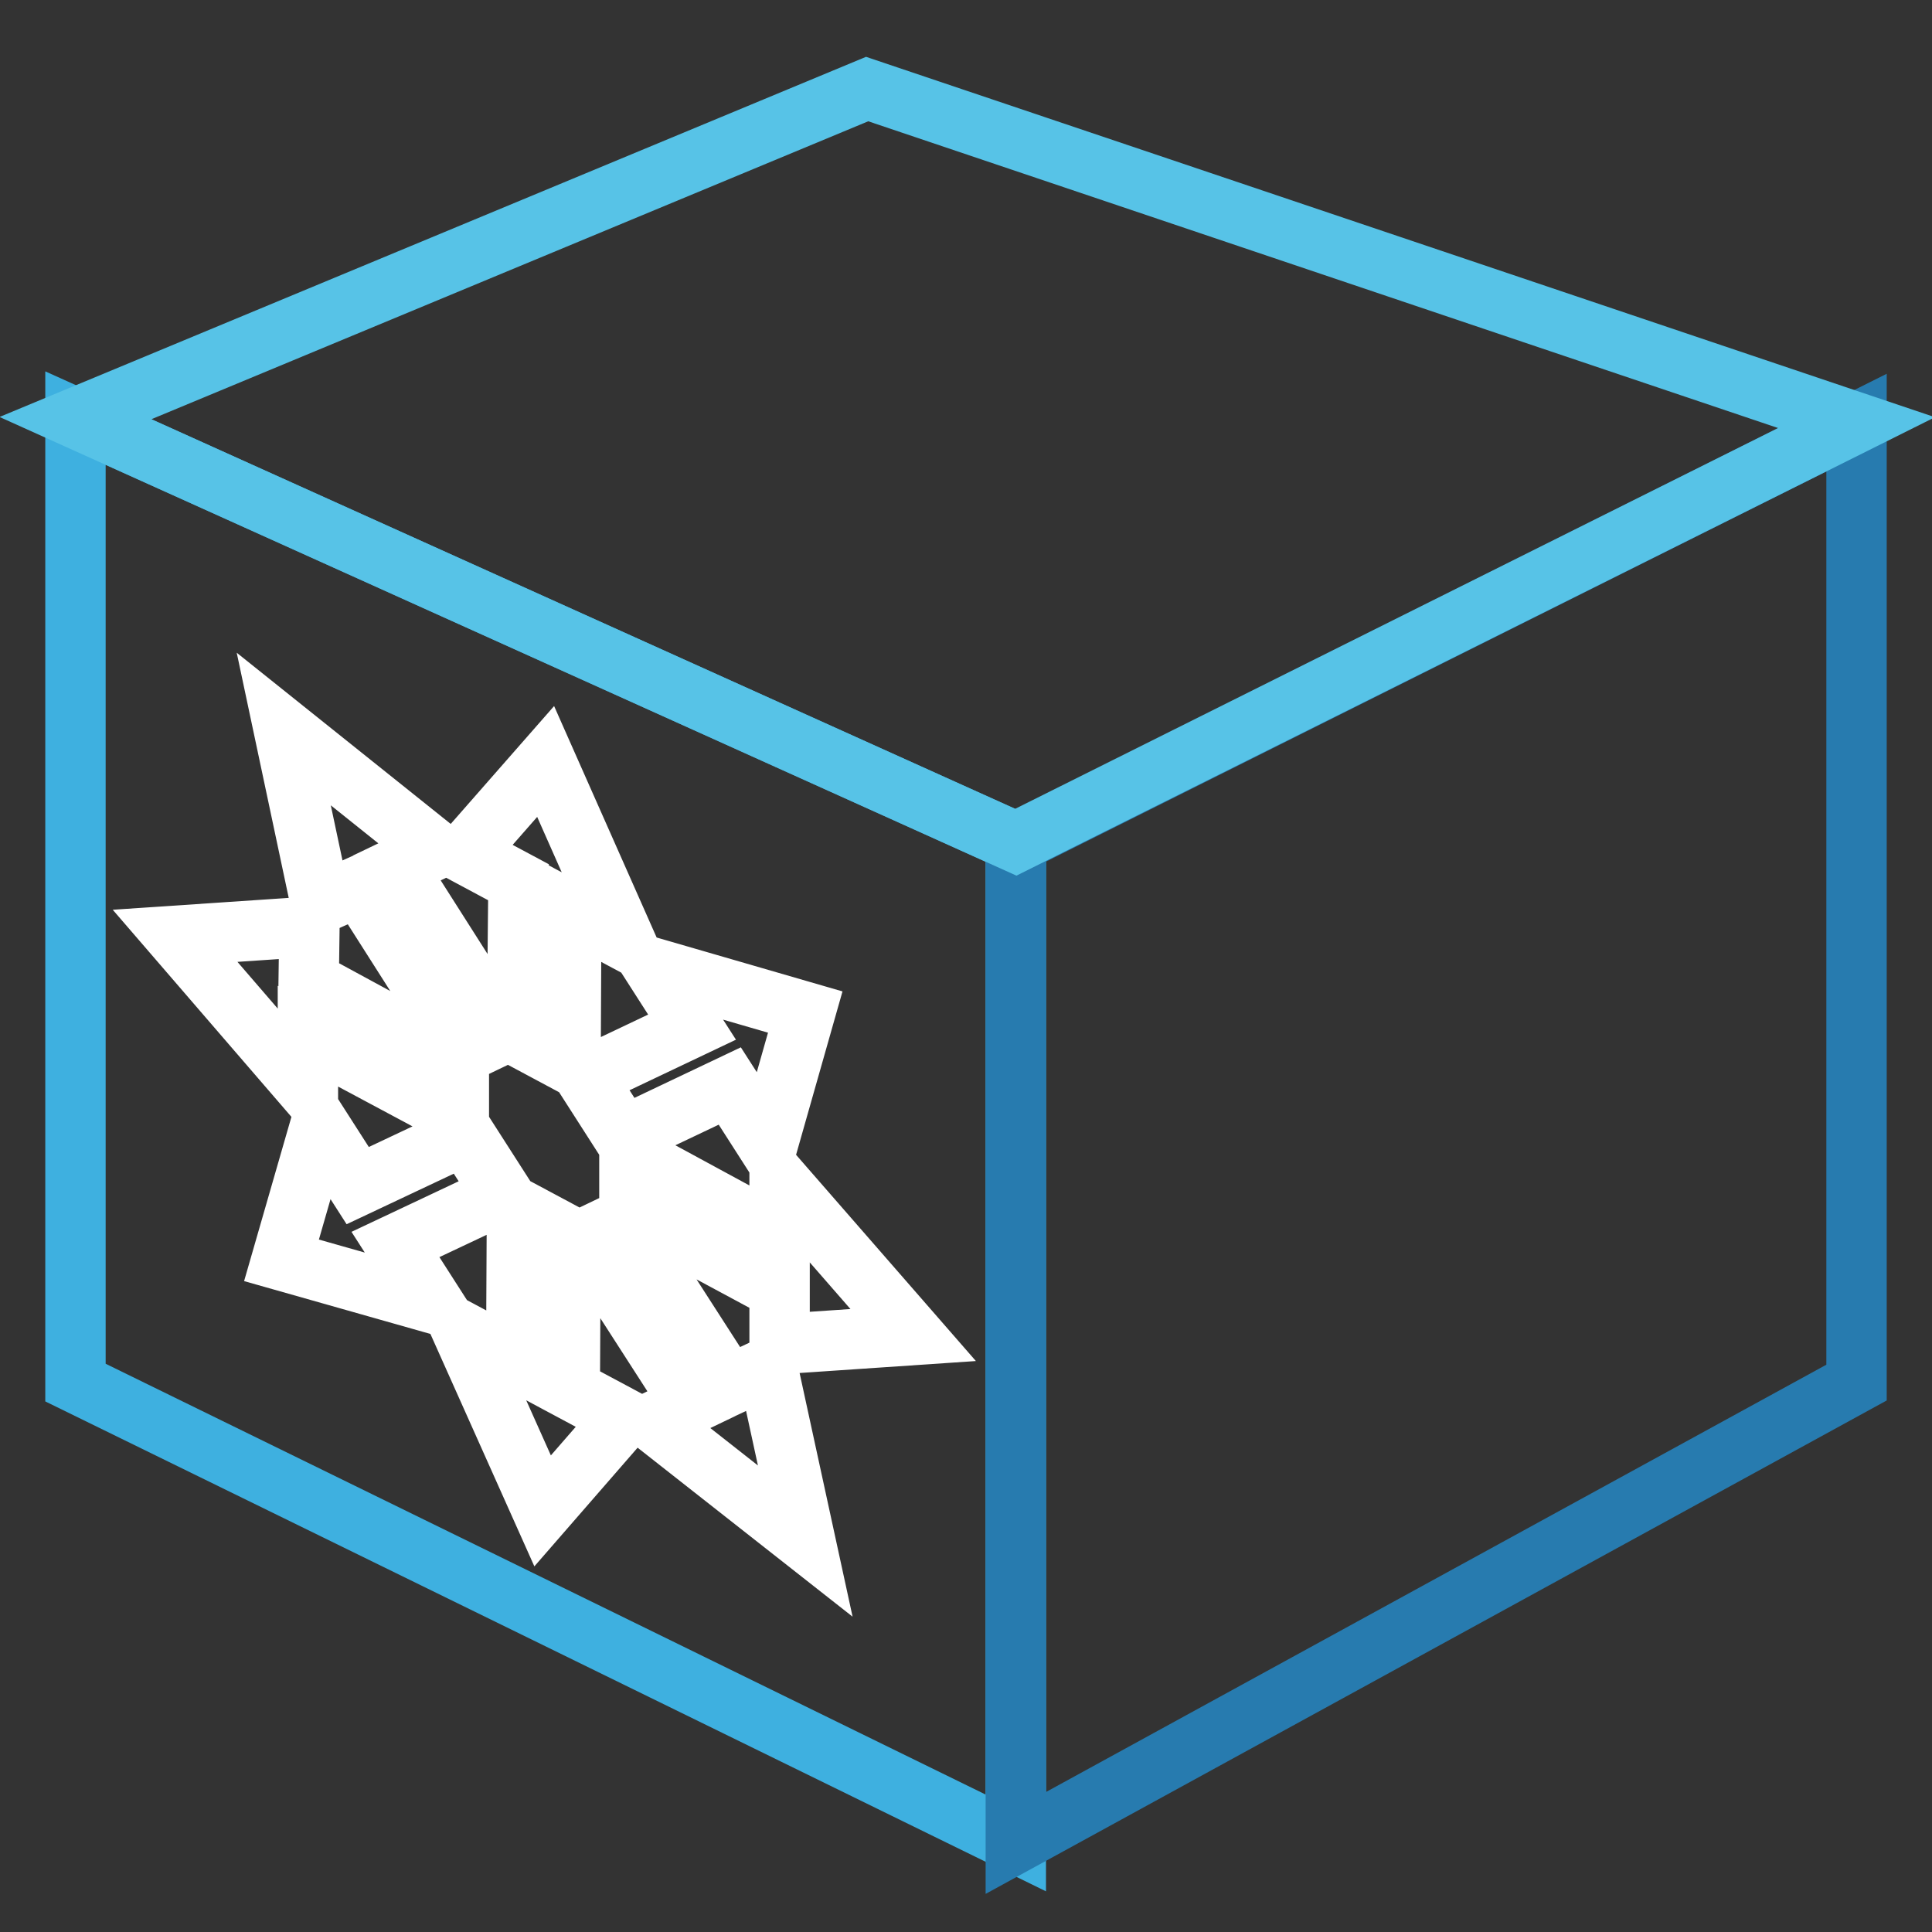
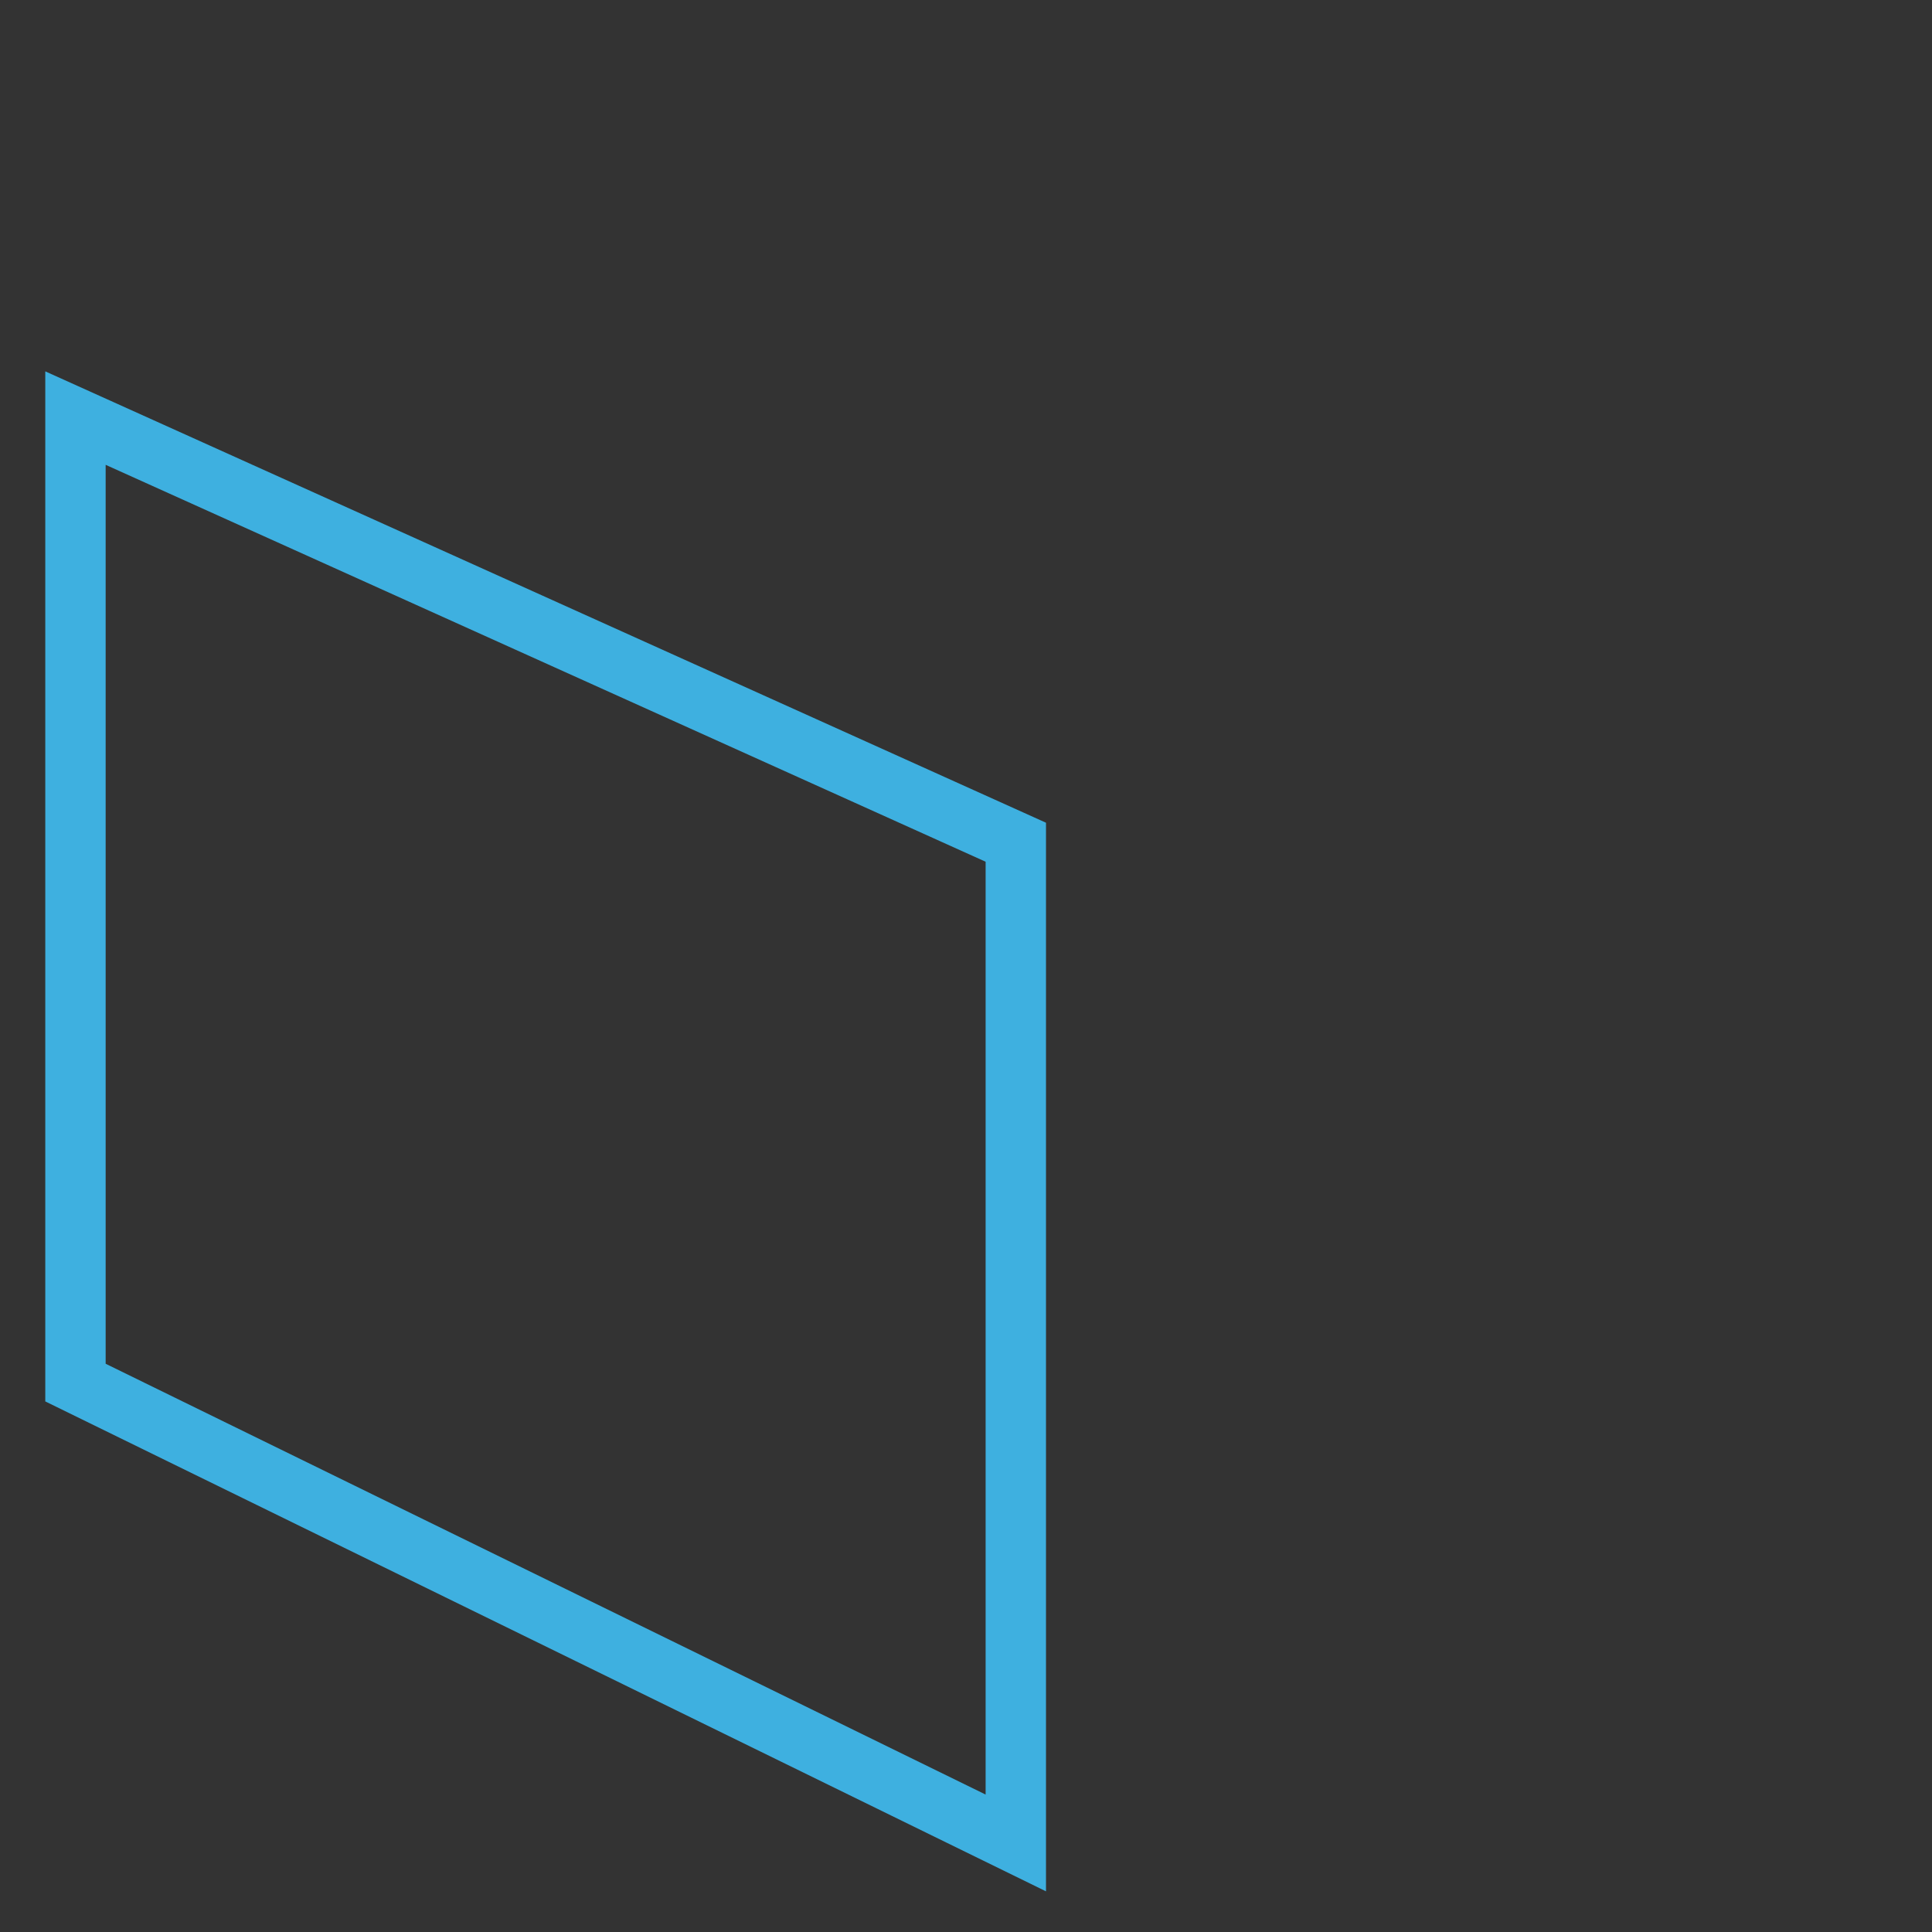
<svg xmlns="http://www.w3.org/2000/svg" version="1.1" x="0px" y="0px" viewBox="0 0 256 256" enable-background="new 0 0 256 256" xml:space="preserve">
  <rect x="0" y="0" width="256" height="256" fill="#333333" stroke="none" />
  <g>
    <path stroke-width="8" fill-opacity="0" stroke="#3eb0e0" d="M134.6,244.2L10,183.2V55.4l124.6,56.2V244.2z" />
-     <path stroke-width="8" fill-opacity="0" stroke="#277baf" d="M134.6,244.2l111.4-61V56l-111.4,55.7V244.2z" />
-     <path stroke-width="8" fill-opacity="0" stroke="#57c3e7" d="M10,55.4l124.6,56.2L246,56L114.9,11.8L10,55.4z" />
-     <path stroke-width="8" fill-opacity="0" stroke="#ffffff" d="M68.7,116.9l-7.1-3.8l10.7-12.2l10.5,23.7l-7.1-3.8L75.6,141l-7.1-3.8L68.7,116.9z M75.6,163.9l-7.1-3.8 l-0.1,20.2l-7.1-3.8l10.6,23.7l10.7-12.3l-7.1-3.8L75.6,163.9z M47.6,117.4l14,22l5-2.4l-14-22l5-2.4l-20-16l4.9,23.1L47.6,117.4z  M96.6,183.6l-14.1-21.9l-5,2.4L91.6,186l-5,2.4l20.1,15.8l-5-23L96.6,183.6z M40.8,137.3L60.8,148l0-7.2l-19.9-10.8l0.1-7.2 l-17.8,1.2l17.6,20.4L40.8,137.3z M121,176.9l-17.7-20.3v7.2L83.4,153l0,7.2l19.9,10.7v7.2L121,176.9L121,176.9z M66.6,158.2 l-5-7.8l-14.2,6.7l-5-7.8l-5.1,17.7l20.1,5.7l-5-7.8L66.6,158.2z M77.6,142.8l5,7.8l14.1-6.7l5,7.8l5-17.6l-20-5.8l5,7.8 L77.6,142.8z" />
  </g>
</svg>